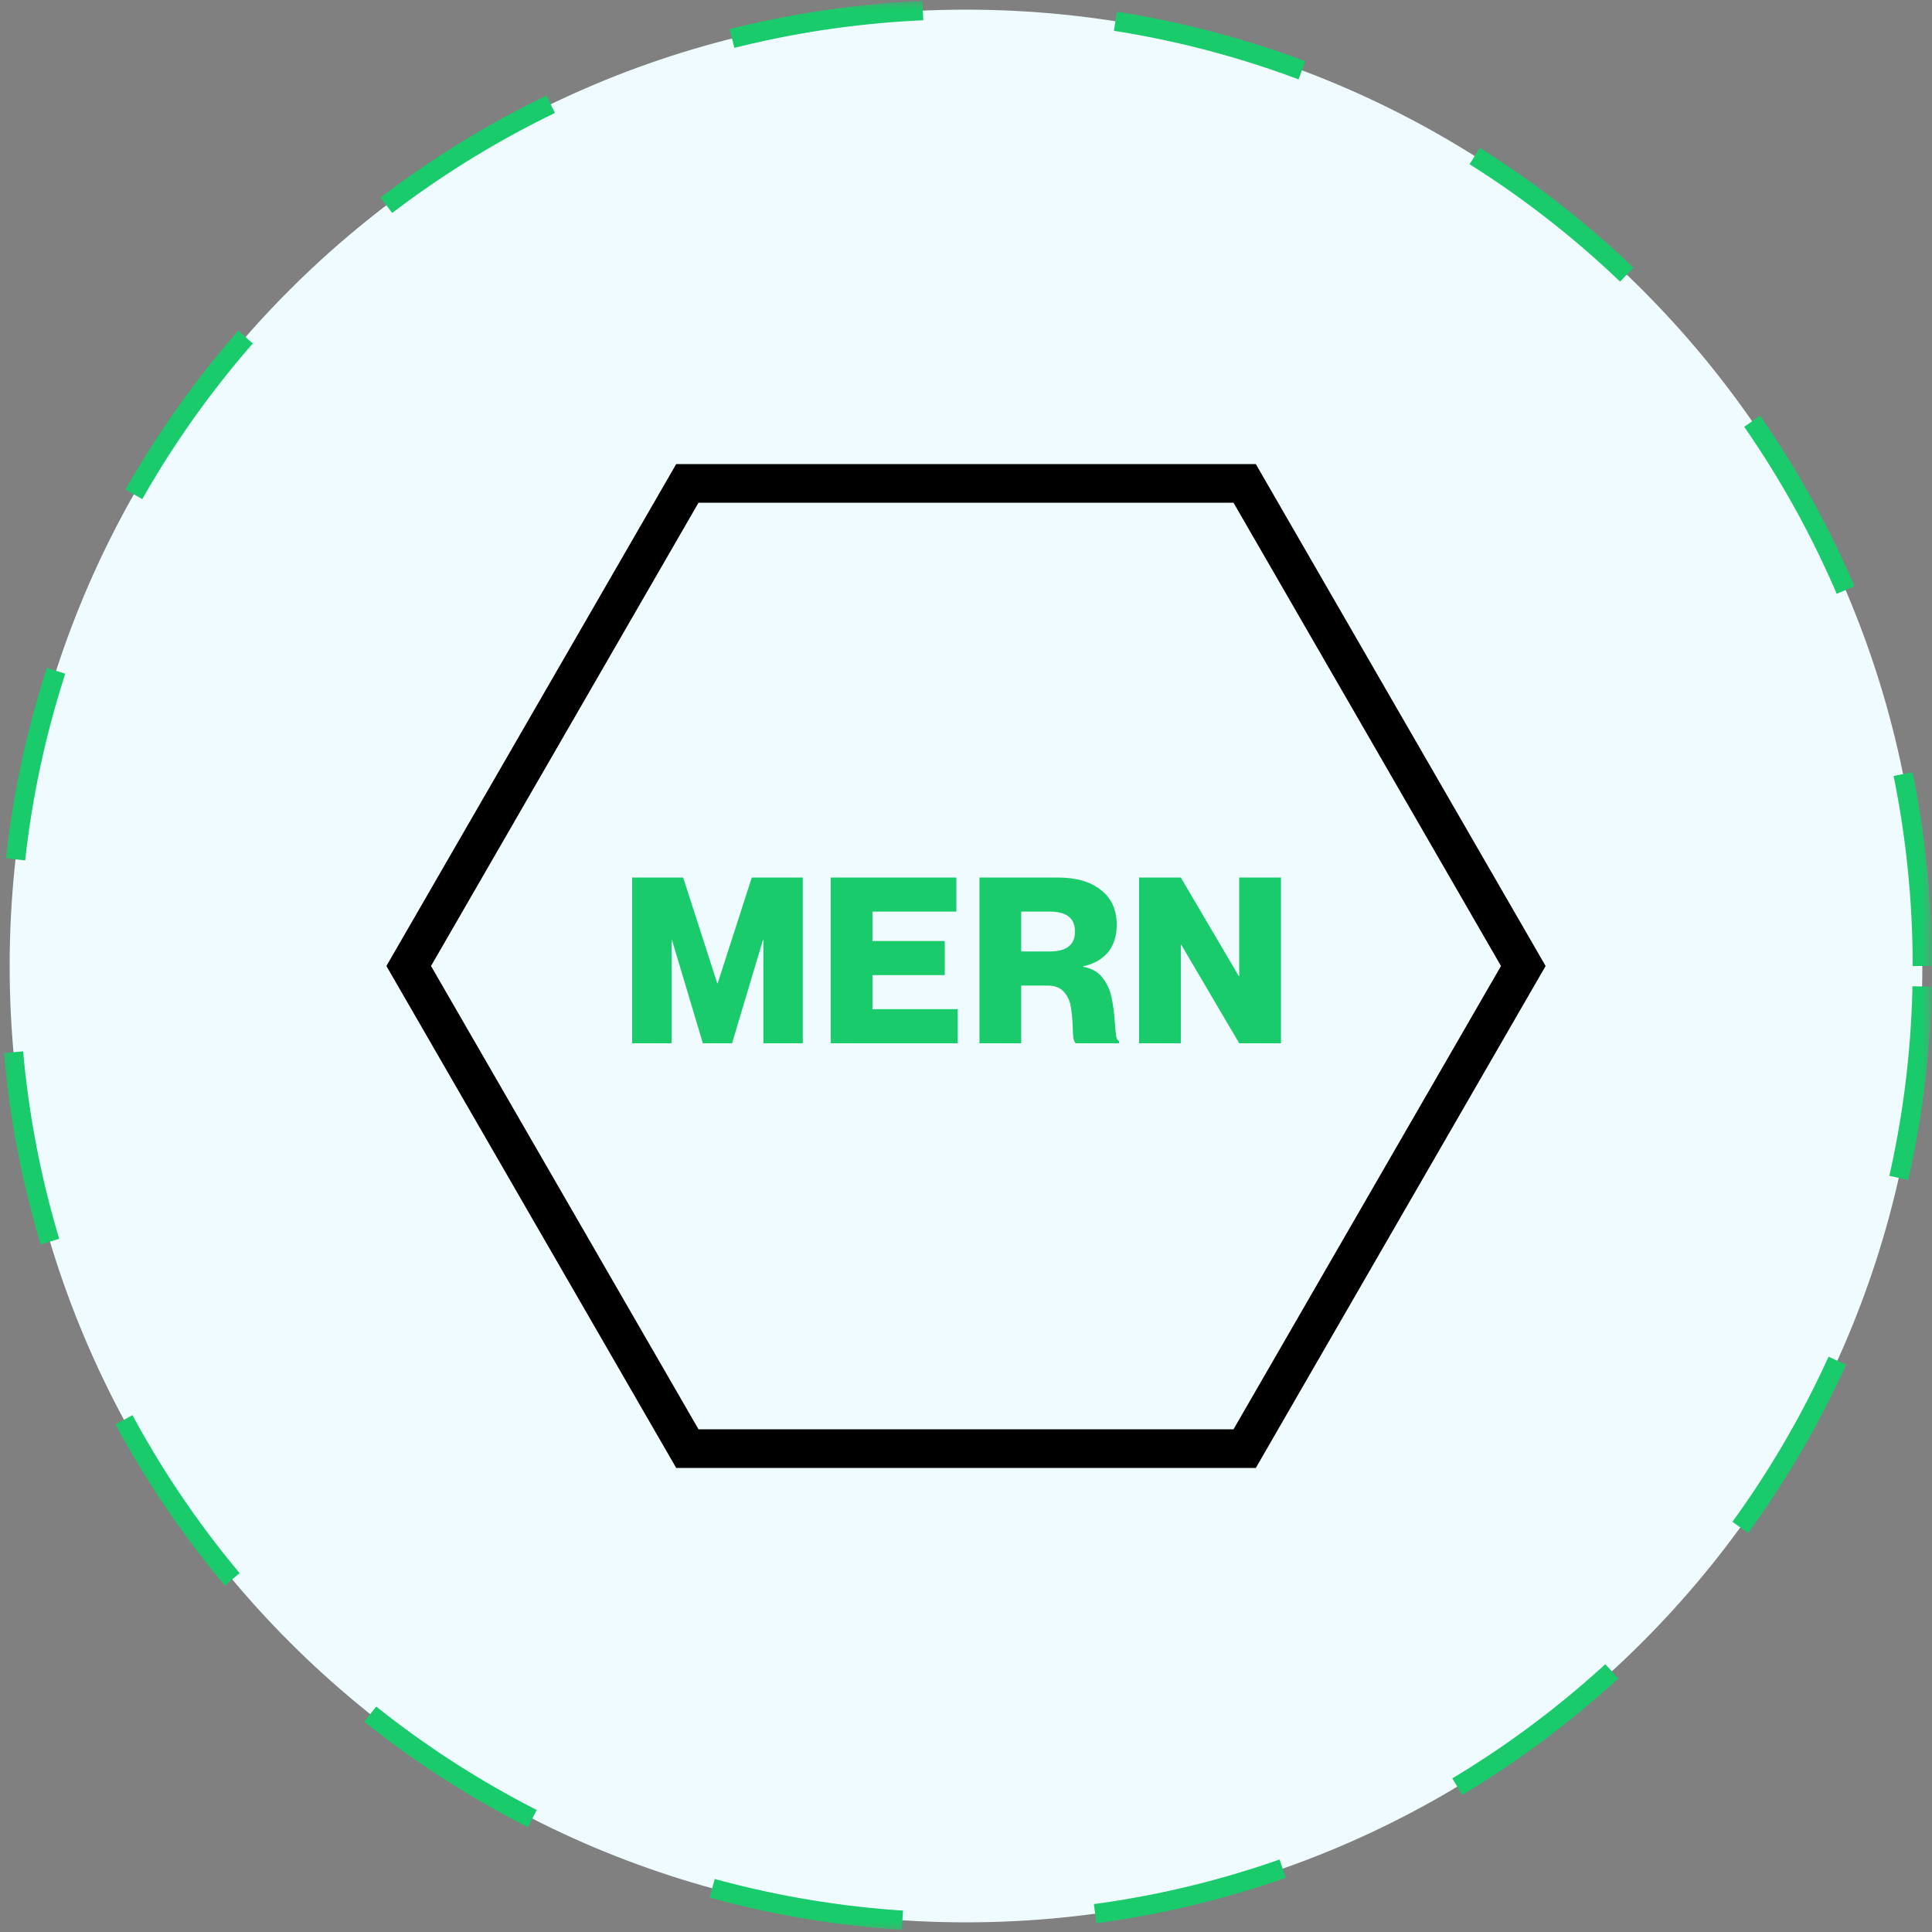
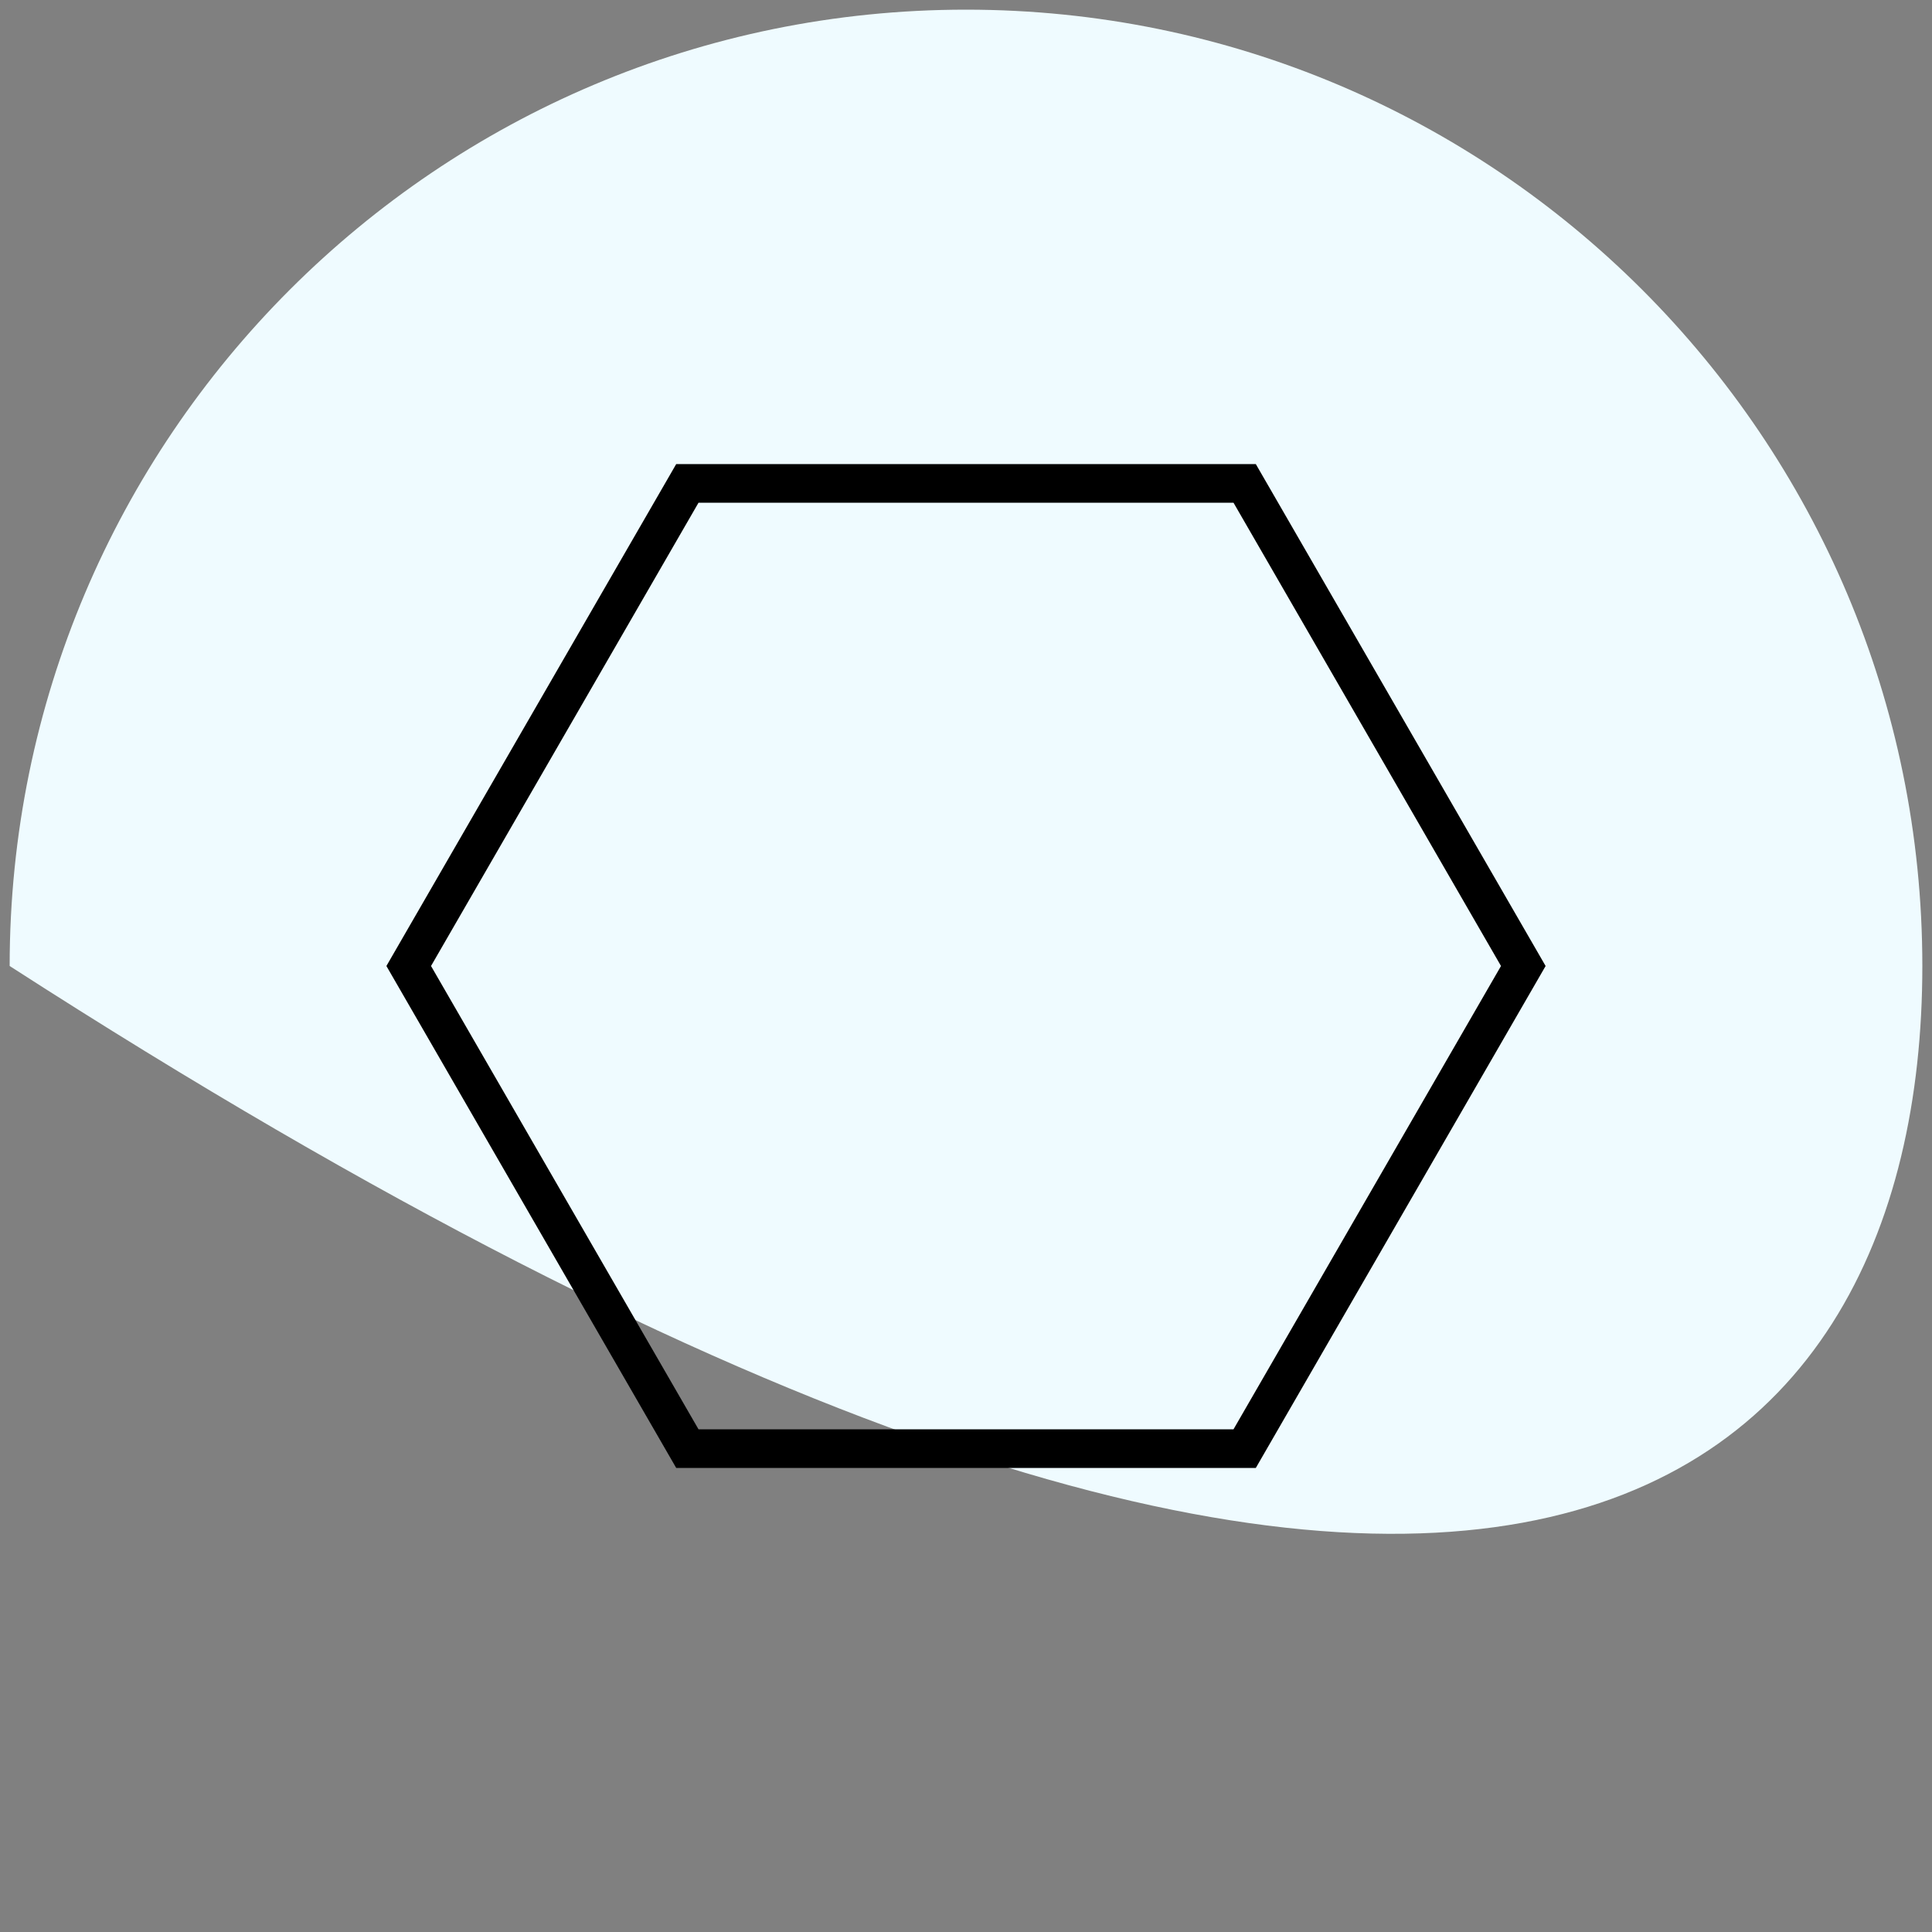
<svg xmlns="http://www.w3.org/2000/svg" width="100" height="100" viewBox="0 0 100 100" fill="none">
  <rect x="0" y="0" width="100" height="100" fill="#808080" stroke="none" />
  <g clip-path="url(#clip0_9571_158)">
    <mask id="mask0_9571_158" style="mask-type:luminance" maskUnits="userSpaceOnUse" x="0" y="0" width="100" height="100">
      <path d="M100 0H0V100H100V0Z" fill="white" />
    </mask>
    <g mask="url(#mask0_9571_158)">
-       <path d="M99.5 50C99.5 22.662 77.338 0.5 50 0.5C22.662 0.5 0.5 22.662 0.5 50C0.5 77.338 22.662 99.5 50 99.5C77.338 99.5 99.5 77.338 99.5 50Z" fill="#EFFBFF" />
+       <path d="M99.5 50C99.5 22.662 77.338 0.5 50 0.5C22.662 0.5 0.5 22.662 0.5 50C77.338 99.5 99.5 77.338 99.5 50Z" fill="#EFFBFF" />
      <path d="M64.423 74.981L35.578 74.981L21.155 50L35.578 25.02L64.423 25.02L78.846 50L64.423 74.981Z" stroke="black" stroke-width="2" />
-       <path d="M32.72 45.42H35.36L37.124 50.892H37.148L38.912 45.42H41.552V54H39.512V48.66H39.488L37.892 54H36.38L34.784 48.66H34.76V54H32.72V45.42ZM42.997 45.42H49.501V47.184H45.157V48.708H48.901V50.472H45.157V52.236H49.573V54H42.997V45.42ZM50.697 45.42H54.741C55.701 45.42 56.449 45.636 56.985 46.068C57.529 46.492 57.801 47.092 57.801 47.868C57.801 48.452 57.649 48.928 57.345 49.296C57.041 49.656 56.613 49.896 56.061 50.016V50.04C56.509 50.12 56.849 50.316 57.081 50.628C57.313 50.932 57.465 51.272 57.537 51.648C57.617 52.016 57.673 52.452 57.705 52.956C57.729 53.276 57.753 53.504 57.777 53.64C57.801 53.776 57.849 53.856 57.921 53.88V54H55.677C55.621 53.944 55.581 53.848 55.557 53.712C55.541 53.576 55.529 53.376 55.521 53.112C55.505 52.688 55.469 52.336 55.413 52.056C55.365 51.776 55.245 51.532 55.053 51.324C54.869 51.116 54.585 51.012 54.201 51.012H52.857V54H50.697V45.42ZM54.321 49.248C54.761 49.248 55.089 49.164 55.305 48.996C55.529 48.828 55.641 48.568 55.641 48.216C55.641 47.864 55.529 47.604 55.305 47.436C55.089 47.268 54.761 47.184 54.321 47.184H52.857V49.248H54.321ZM58.958 45.42H61.118L64.118 50.52H64.142V45.42H66.302V54H64.142L61.142 48.9H61.118V54H58.958V45.42Z" fill="#1ACB6B" />
-       <path d="M99.5 50C99.5 22.662 77.338 0.5 50 0.5C22.662 0.5 0.5 22.662 0.5 50C0.5 77.338 22.662 99.5 50 99.5C77.338 99.5 99.5 77.338 99.5 50Z" stroke="#1ACB6B" stroke-dasharray="10 10" />
    </g>
  </g>
  <defs>
    <clipPath id="clip0_9571_158">
      <rect width="100" height="100" fill="white" />
    </clipPath>
  </defs>
</svg>